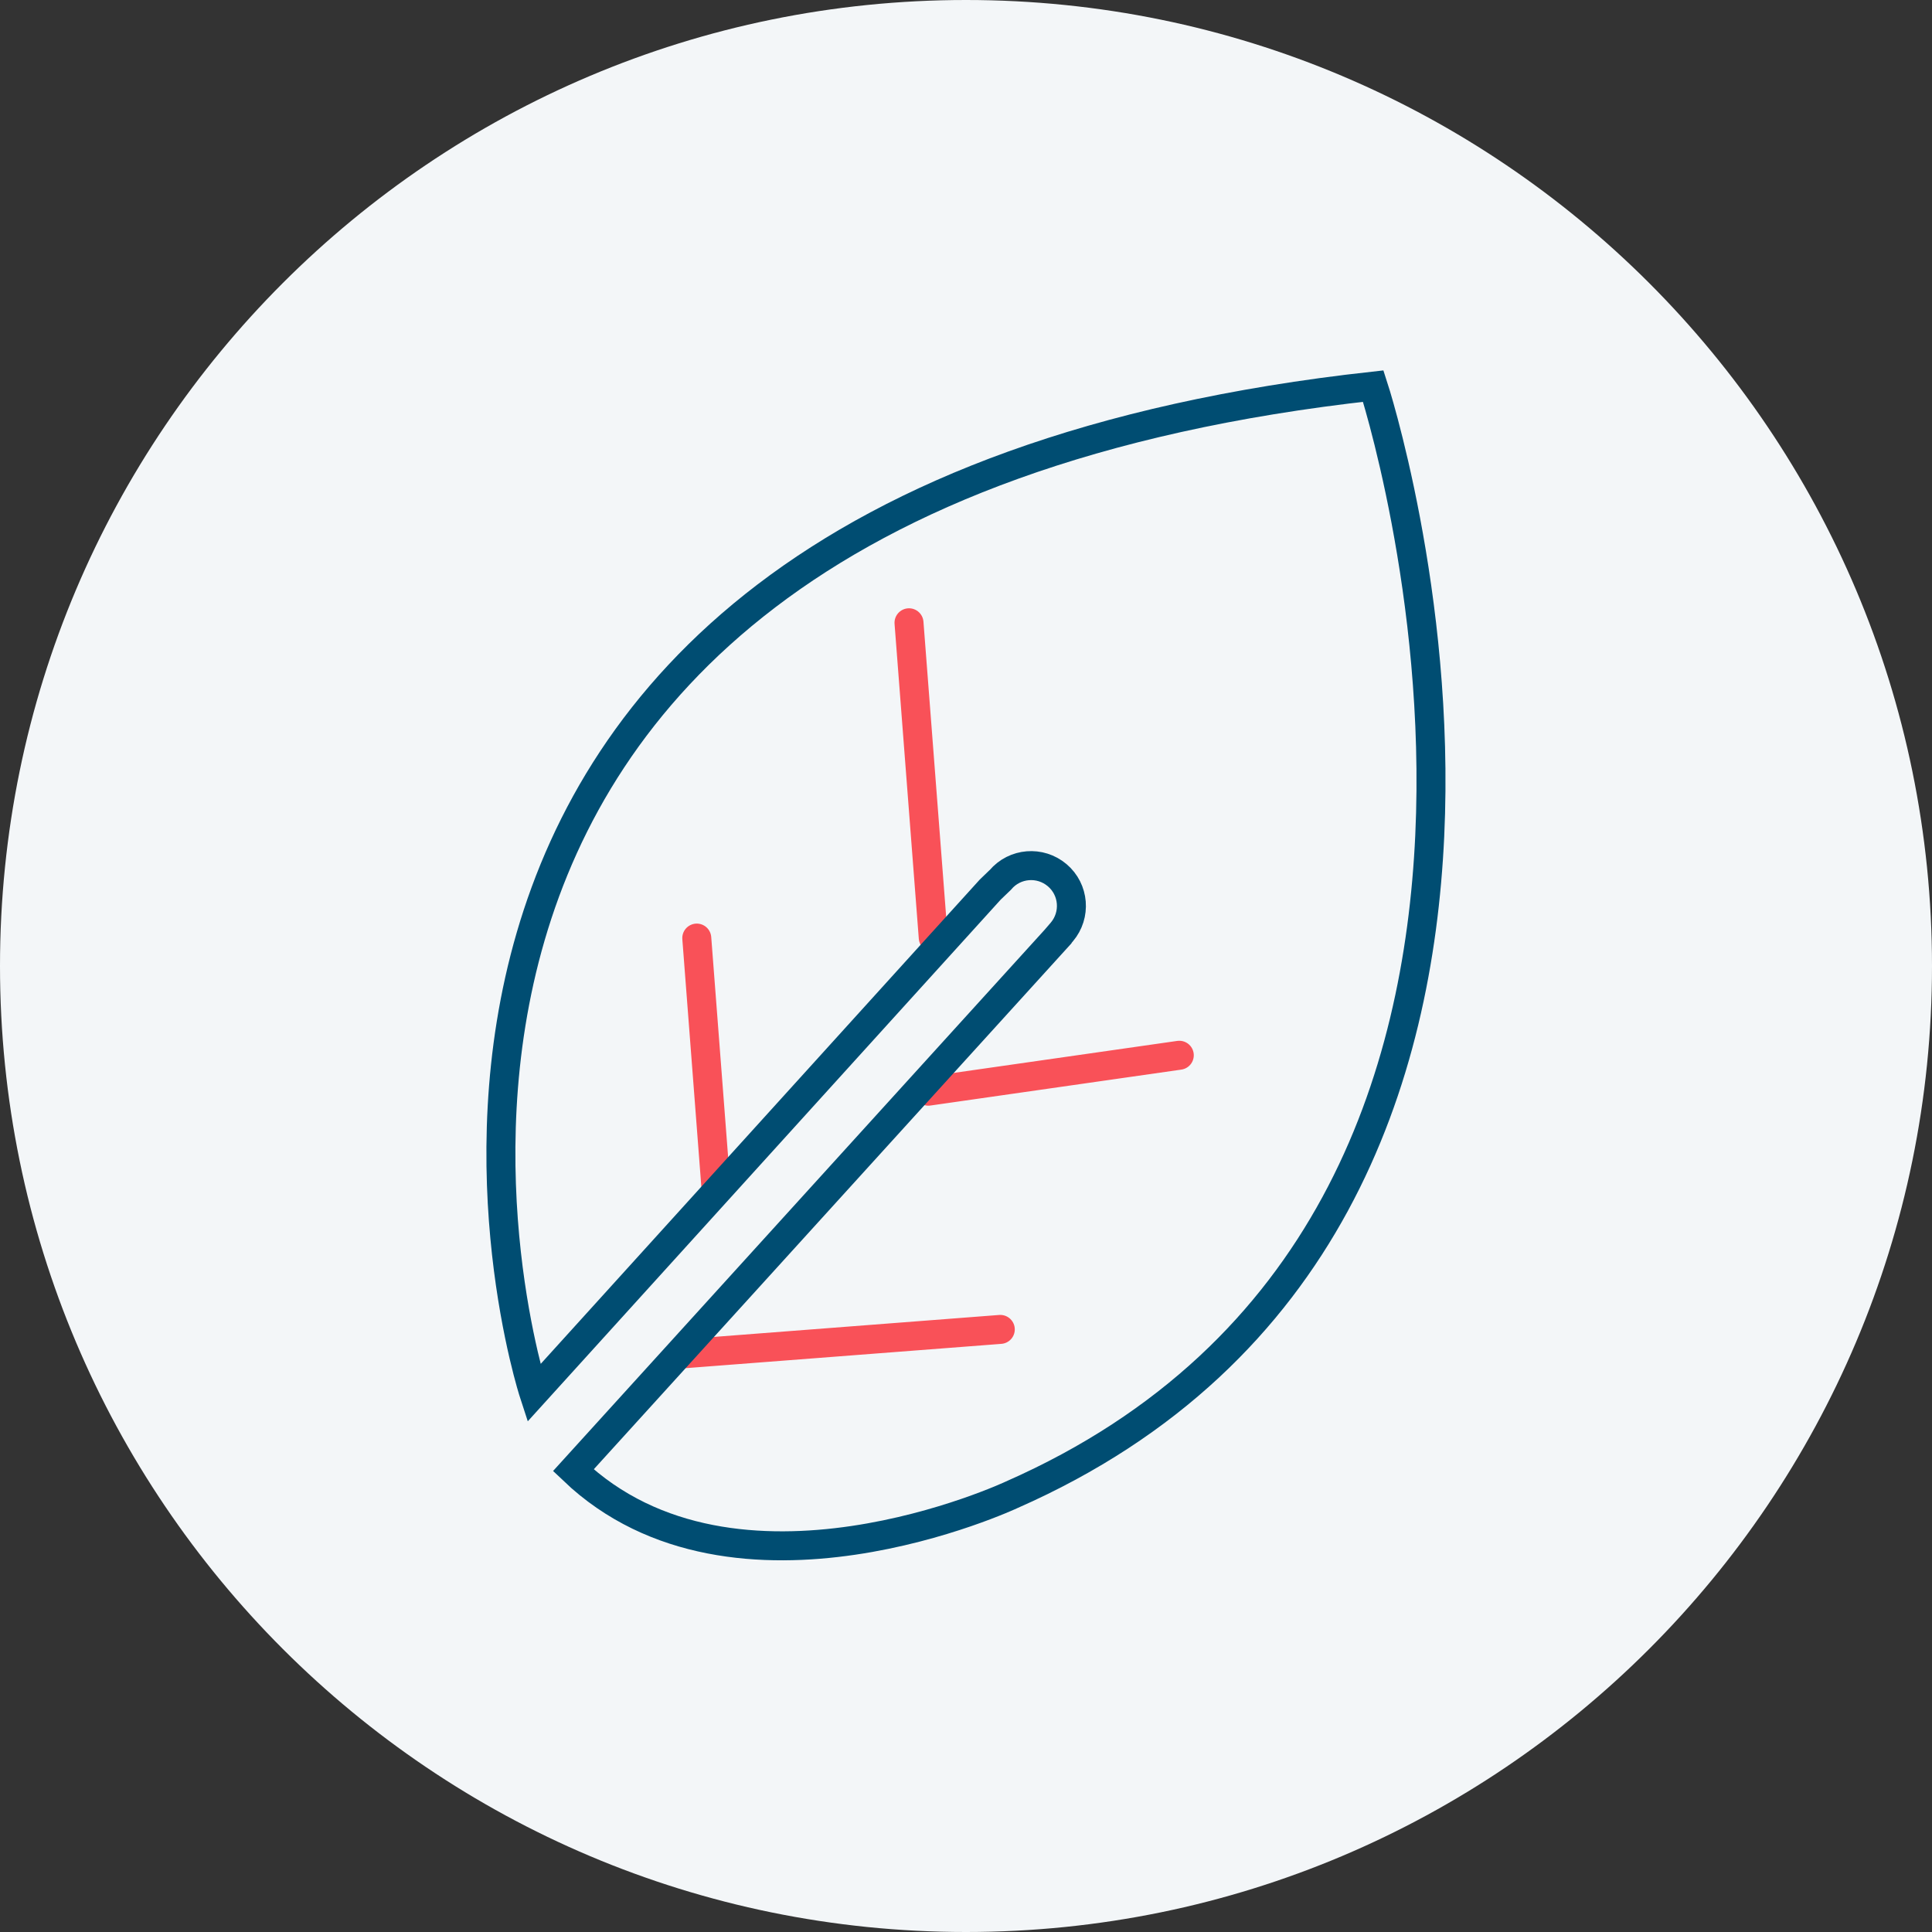
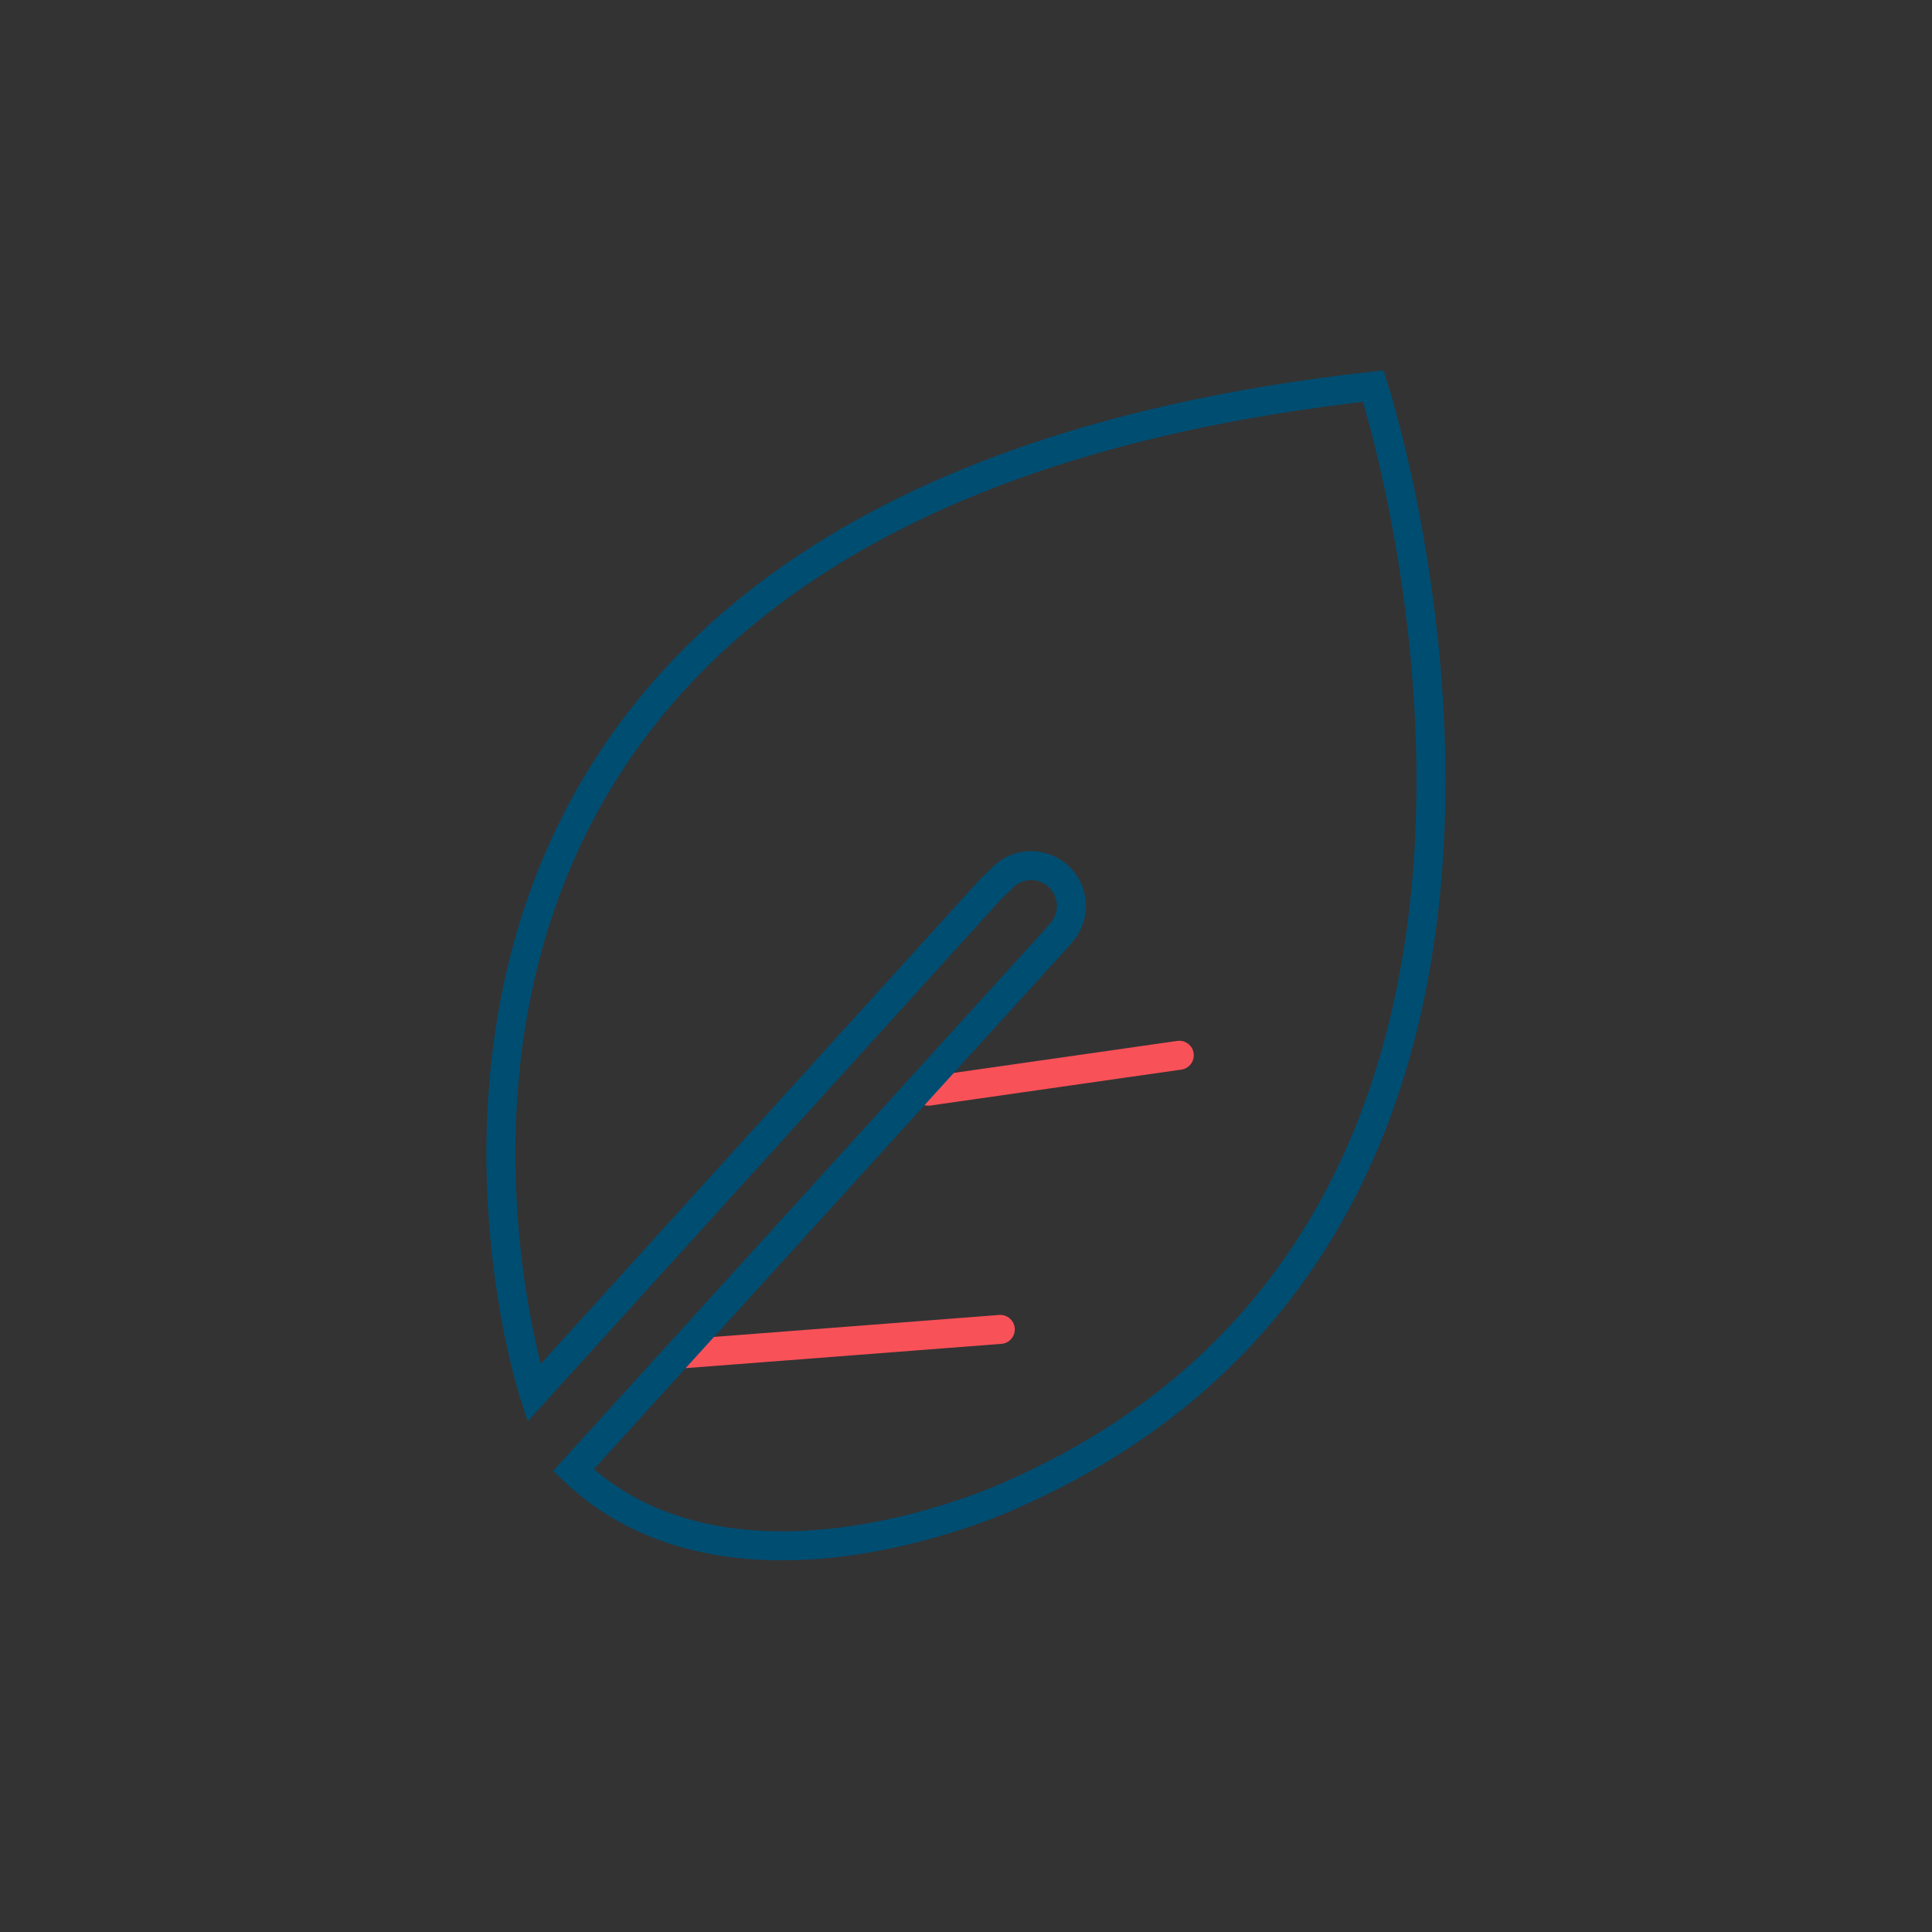
<svg xmlns="http://www.w3.org/2000/svg" viewBox="0 0 200 200" id="Layer_1">
  <rect x="0" y="0" width="200" height="200" fill="#333333" stroke="none" />
  <defs>
    <style>.cls-1{fill:#f3f6f8;stroke-width:0px;}.cls-2{stroke:#f95158;stroke-linecap:round;}.cls-2,.cls-3{fill:none;stroke-miterlimit:10;stroke-width:3px;}.cls-3{stroke:#004d72;}</style>
  </defs>
-   <path d="M200,100c0,55.23-44.77,100-100,100S0,155.23,0,100,44.77,0,100,0s100,44.77,100,100" class="cls-1" />
-   <line y2="64.47" x2="94.1" y1="97.07" x1="96.61" class="cls-2" />
  <line y2="140.13" x2="70.95" y1="137.62" x1="103.55" class="cls-2" />
-   <line y2="97.11" x2="72.13" y1="123.28" x1="74.14" class="cls-2" />
  <line y2="109.24" x2="122.08" y1="112.96" x1="96.1" class="cls-2" />
  <path d="M109.43,97.06l-50.08,55.14c16.76,15.98,45.4,2.53,45.4,2.53,65.47-28.84,37.41-114.76,37.41-114.76-116.71,12.86-86.9,104.24-86.9,104.24l47.25-52.12,1.05-1.01c1.49-1.76,4.12-1.97,5.88-.48,1.76,1.49,1.97,4.12.48,5.88l-.49.57Z" class="cls-3" />
</svg>